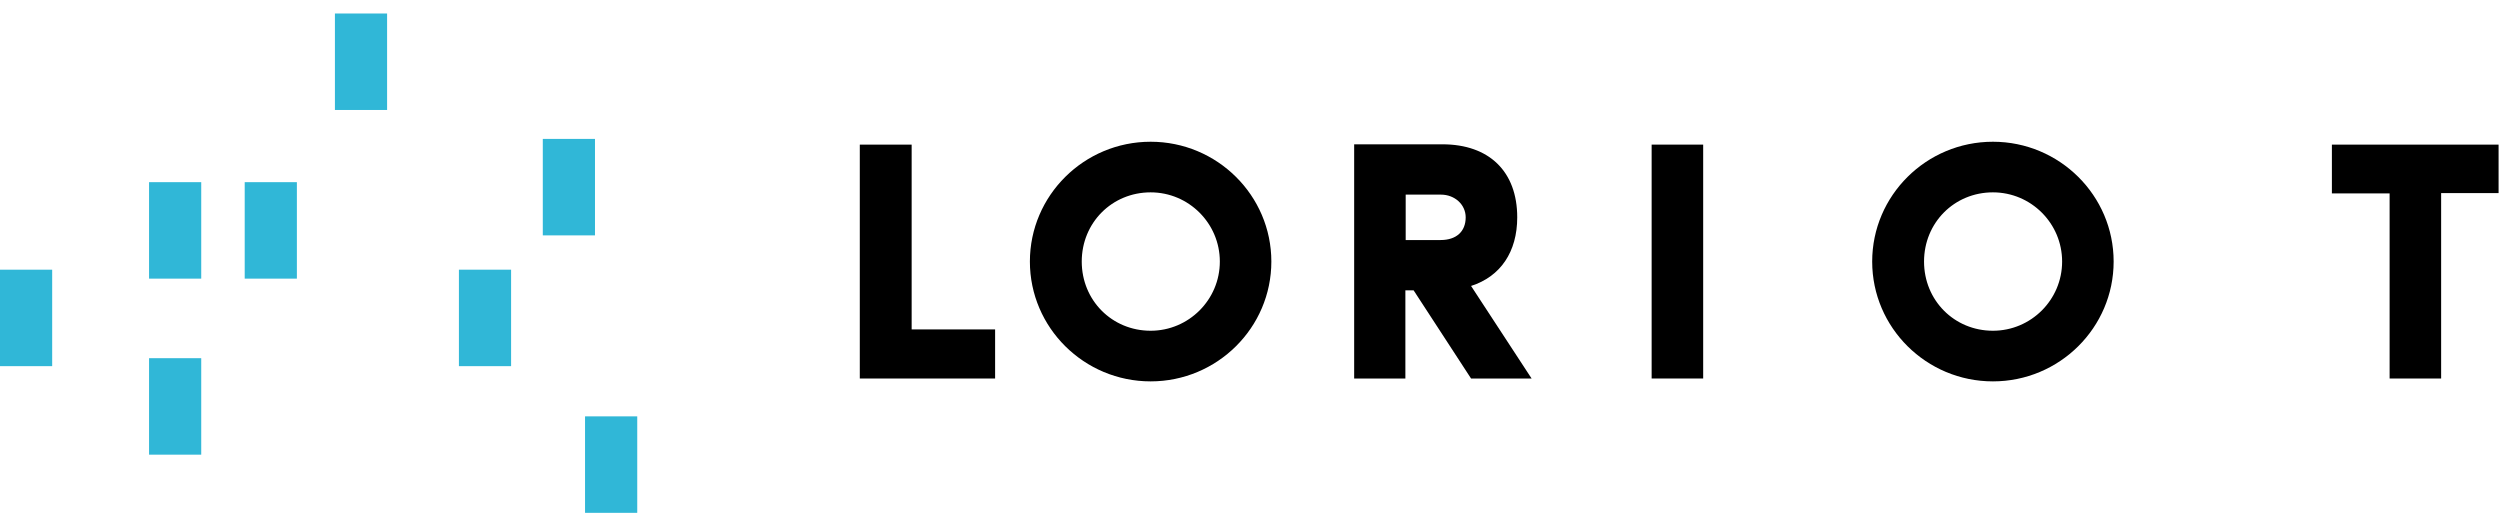
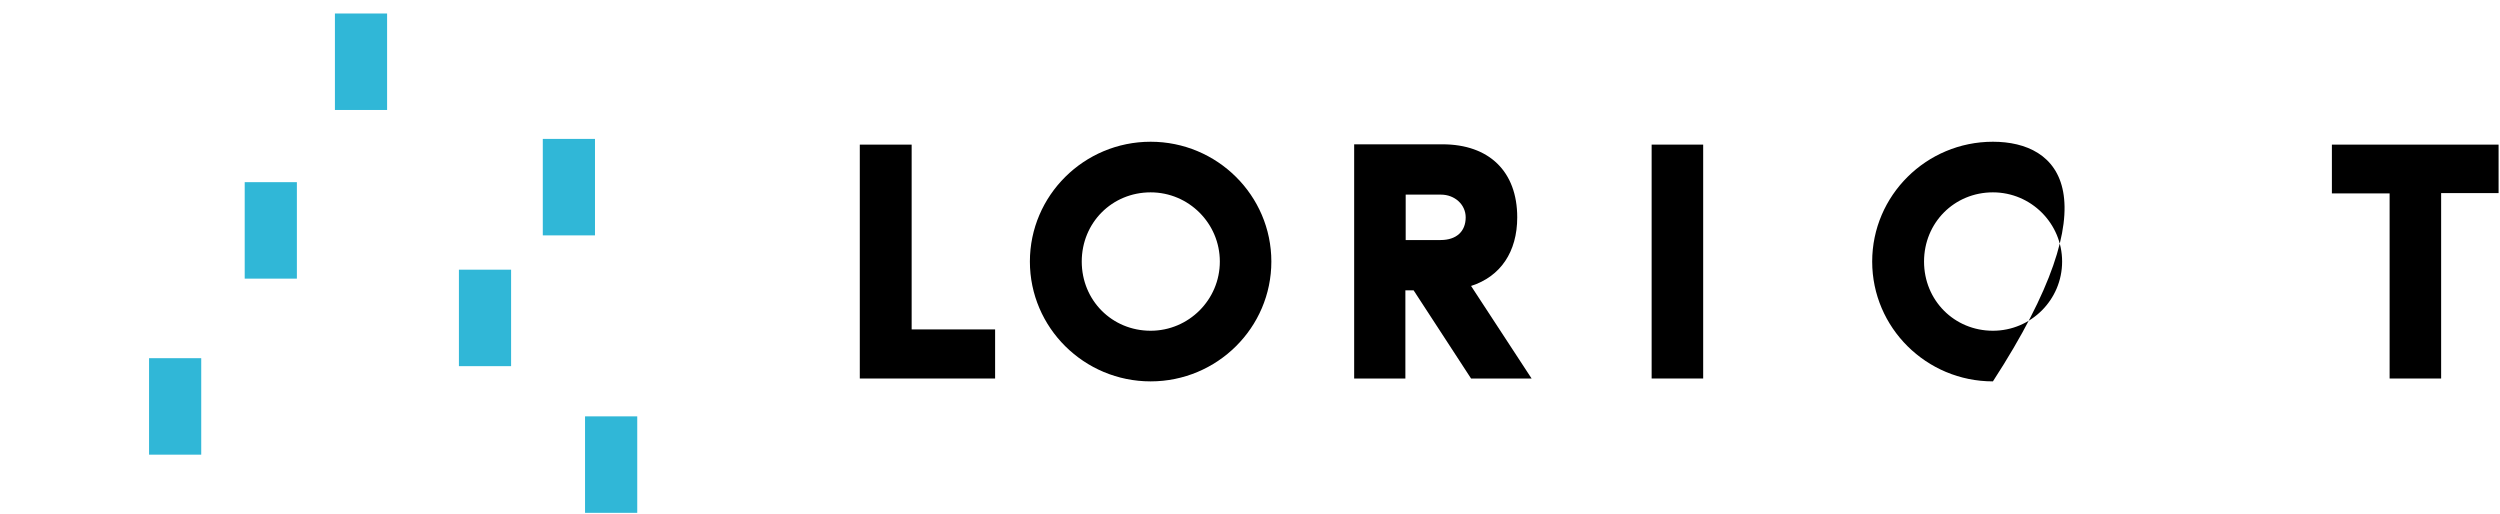
<svg xmlns="http://www.w3.org/2000/svg" width="185px" height="38px" viewBox="0 0 185 38">
  <g fill="rgb( 48, 183, 215)">
    <polygon points="40.167 17.418 44.029 17.418 44.029 10.279 40.167 10.279" />
    <polygon points="18.108 20.619 21.969 20.619 21.969 13.48 18.108 13.48" />
    <polygon points="24.784 8.138 28.645 8.138 28.645 0.999 24.784 0.999" />
    <polygon points="11.03 33.645 14.891 33.645 14.891 26.506 11.03 26.506" />
    <polygon points="43.293 37.95 47.156 37.95 47.156 30.811 43.293 30.811" />
    <polygon points="33.96 27.095 37.821 27.095 37.821 19.956 33.96 19.956" />
-     <polygon points="0 27.095 3.861 27.095 3.861 19.957 0 19.957" />
-     <polygon points="11.03 20.619 14.891 20.619 14.891 13.48 11.03 13.48" />
  </g>
  <g fill="rgb(0, 0, 0)">
    <polygon points="67.462 10.702 63.625 10.702 63.625 28.01 73.638 28.01 73.638 24.377 67.462 24.377" />
    <path d="M85.147,10.489 C80.22,10.489 76.212,14.466 76.212,19.355 C76.212,24.245 80.22,28.222 85.147,28.222 C90.073,28.222 94.08,24.245 94.08,19.355 C94.08,14.466 90.073,10.489 85.147,10.489 M90.268,19.355 C90.268,22.178 87.971,24.475 85.147,24.475 C82.288,24.475 80.049,22.226 80.049,19.355 C80.049,16.482 82.288,14.234 85.147,14.234 C87.971,14.234 90.268,16.531 90.268,19.355" />
    <path d="M112.275,16.083 C112.275,12.699 110.206,10.679 106.737,10.679 L100.208,10.679 L100.208,28.009 L103.998,28.009 L103.998,21.486 L104.608,21.486 L108.858,28.009 L113.338,28.009 L108.858,21.16 C111.036,20.464 112.275,18.642 112.275,16.083 M108.461,16.083 C108.461,17.135 107.766,17.763 106.602,17.763 L104.021,17.763 L104.021,14.402 L106.625,14.402 C107.654,14.402 108.461,15.14 108.461,16.083" />
    <polygon points="122.221 28.009 126.035 28.009 126.035 10.701 122.221 10.701" />
-     <path d="M147.476,10.489 C142.55,10.489 138.542,14.466 138.542,19.355 C138.542,24.245 142.55,28.222 147.476,28.222 C152.403,28.222 156.409,24.245 156.409,19.355 C156.409,14.466 152.403,10.489 147.476,10.489 M152.597,19.355 C152.597,22.178 150.302,24.475 147.476,24.475 C144.618,24.475 142.379,22.226 142.379,19.355 C142.379,16.482 144.618,14.234 147.476,14.234 C150.302,14.234 152.597,16.531 152.597,19.355" />
+     <path d="M147.476,10.489 C142.55,10.489 138.542,14.466 138.542,19.355 C138.542,24.245 142.55,28.222 147.476,28.222 C156.409,14.466 152.403,10.489 147.476,10.489 M152.597,19.355 C152.597,22.178 150.302,24.475 147.476,24.475 C144.618,24.475 142.379,22.226 142.379,19.355 C142.379,16.482 144.618,14.234 147.476,14.234 C150.302,14.234 152.597,16.531 152.597,19.355" />
    <polygon points="172.56 10.702 172.56 14.312 176.831 14.312 176.831 28.01 180.644 28.01 180.644 14.289 184.895 14.289 184.895 10.702" />
  </g>
</svg>